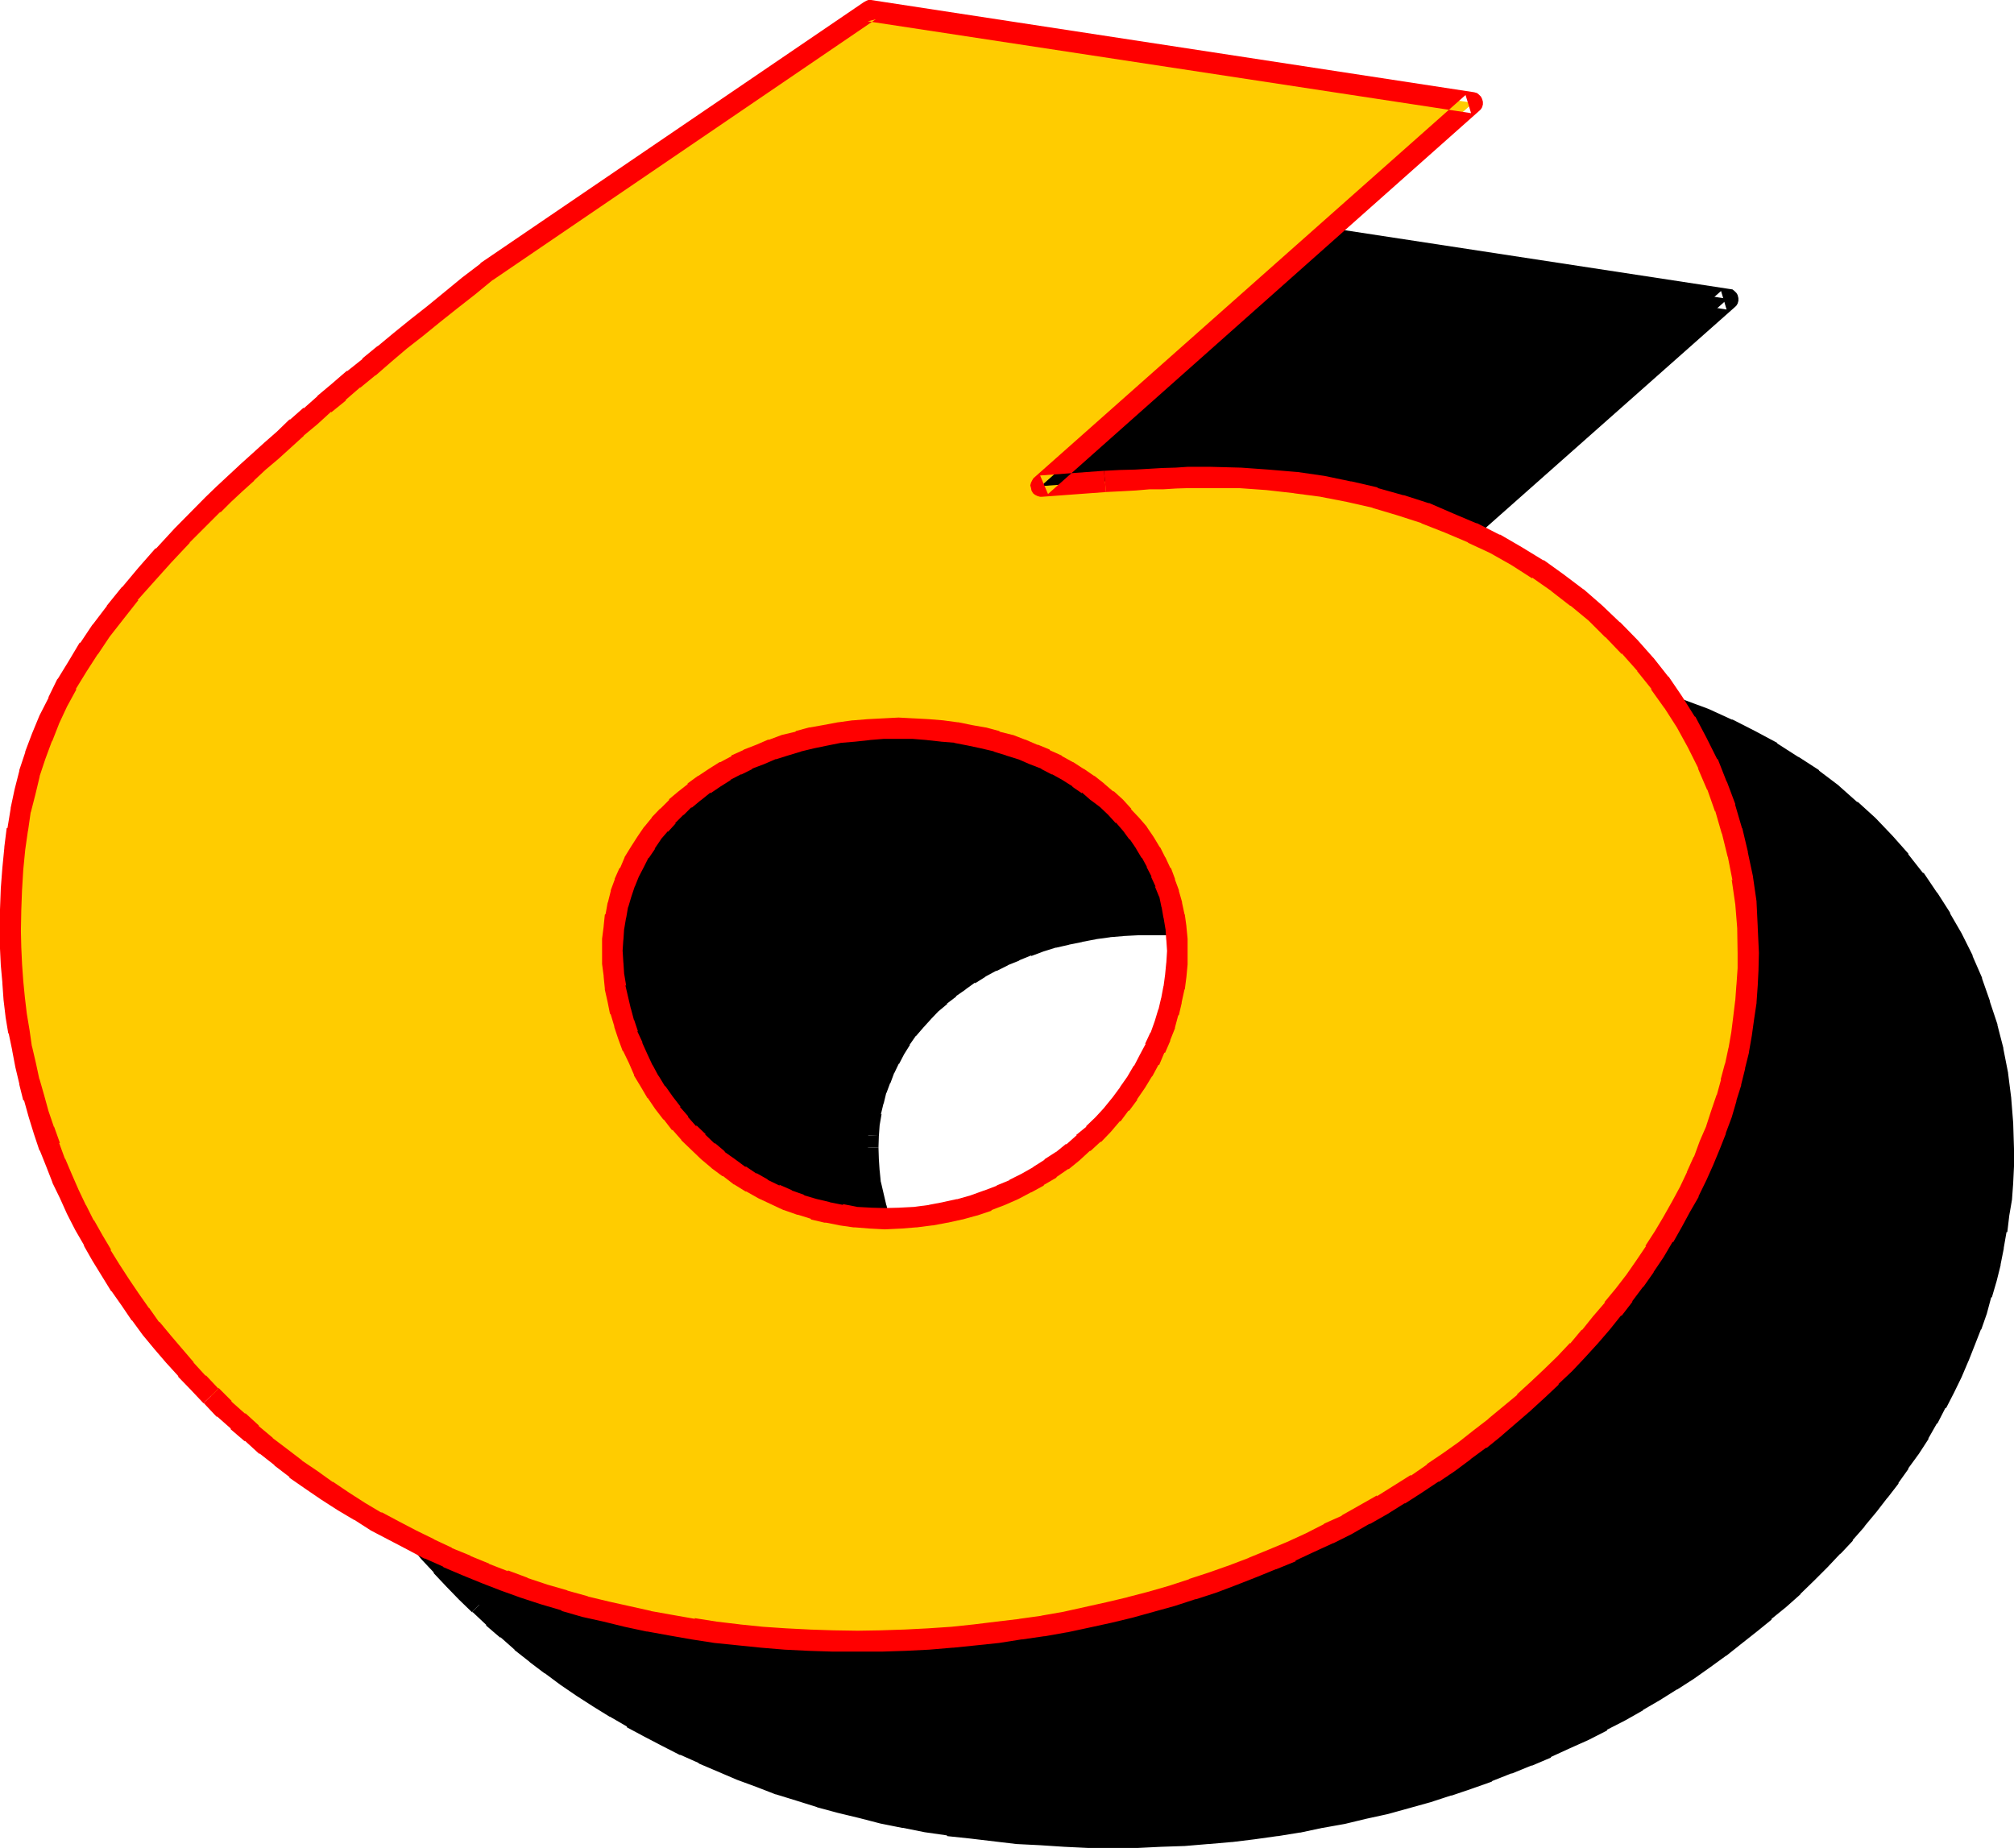
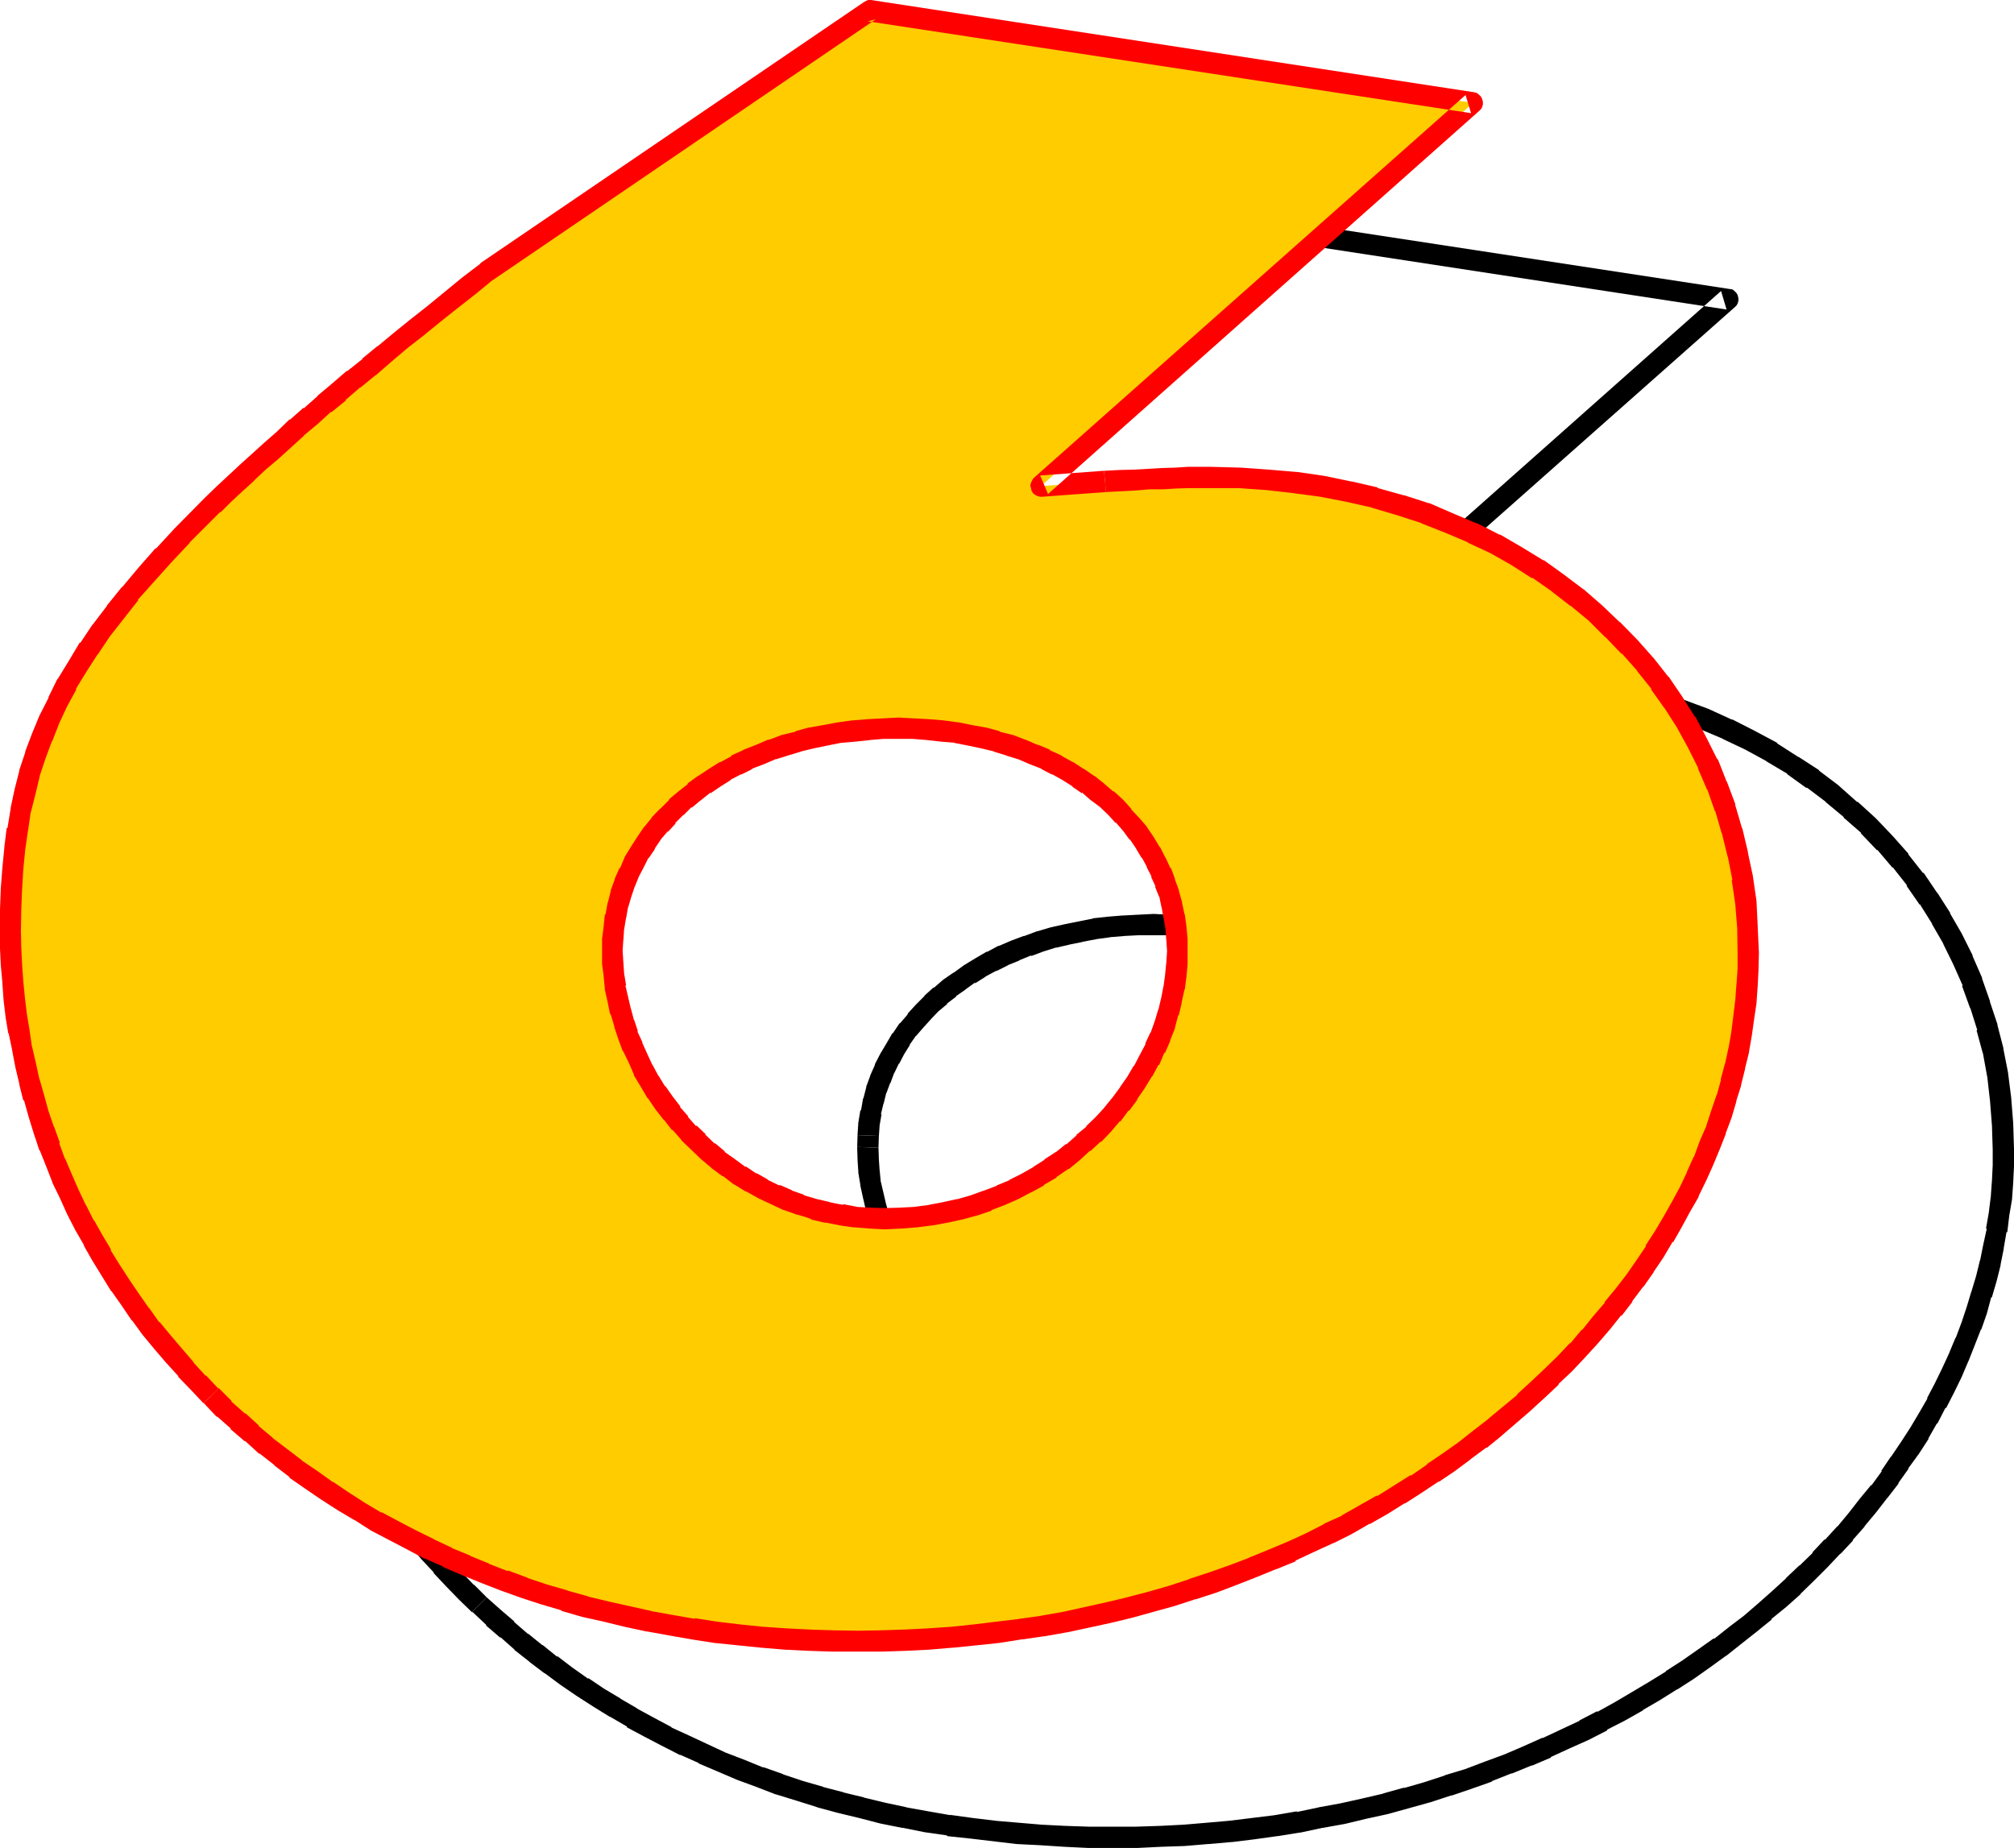
<svg xmlns="http://www.w3.org/2000/svg" xmlns:ns1="http://sodipodi.sourceforge.net/DTD/sodipodi-0.dtd" xmlns:ns2="http://www.inkscape.org/namespaces/inkscape" version="1.0" width="129.743mm" height="119.05mm" id="svg9" ns1:docname="Loony Extended 6.wmf">
  <ns1:namedview id="namedview9" pagecolor="#ffffff" bordercolor="#000000" borderopacity="0.25" ns2:showpageshadow="2" ns2:pageopacity="0.0" ns2:pagecheckerboard="0" ns2:deskcolor="#d1d1d1" ns2:document-units="mm" />
  <defs id="defs1">
    <pattern id="WMFhbasepattern" patternUnits="userSpaceOnUse" width="6" height="6" x="0" y="0" />
  </defs>
-   <path style="fill:#000000;fill-opacity:1;fill-rule:evenodd;stroke:none" d="m 331.2,165.024 3.84,-0.096 3.552,-0.192 3.36,-0.192 3.456,-0.192 3.072,-0.096 3.072,-0.192 h 2.688 2.784 6.912 l 6.816,0.48 6.816,0.672 6.624,0.96 6.432,1.248 6.336,1.536 6.144,1.728 5.952,2.112 5.952,2.304 5.664,2.4 5.472,2.688 5.184,2.976 5.184,3.168 4.896,3.456 4.608,3.552 4.608,3.744 4.32,4.032 4.032,4.128 3.744,4.224 3.552,4.704 3.264,4.512 3.072,4.896 2.88,4.992 2.4,5.184 2.304,5.28 1.92,5.472 1.728,5.664 1.344,5.664 1.248,5.856 0.672,5.952 0.48,5.952 0.192,6.144 v 4.032 l -0.192,3.936 -0.288,4.032 -0.48,3.84 -0.672,4.032 -0.672,3.936 -0.96,3.84 -0.96,3.936 -1.152,3.84 -1.152,3.84 -1.248,3.936 -1.44,3.744 -1.632,3.84 -1.824,3.744 -1.728,3.648 -1.92,3.744 -1.92,3.744 -2.304,3.552 -2.304,3.552 -2.4,3.552 -2.4,3.552 -2.592,3.552 -2.592,3.36 -2.88,3.456 -2.976,3.36 -2.88,3.264 -3.072,3.168 -3.264,3.264 -3.36,3.264 -3.264,3.072 -3.552,2.88 -3.552,3.072 -3.648,2.88 -3.744,2.784 -3.84,2.688 -3.936,2.784 -4.032,2.784 -4.032,2.4 -4.224,2.592 -4.32,2.4 -4.224,2.4 -4.512,2.112 -4.512,2.304 -4.512,2.112 -4.704,2.112 -4.704,1.728 -4.896,1.92 -4.8,1.824 -4.992,1.632 -4.896,1.632 -5.184,1.44 -5.088,1.248 -5.184,1.344 -5.376,1.248 -5.184,0.96 -5.472,0.96 -5.472,0.864 -5.472,0.768 -5.568,0.672 -5.664,0.48 -5.568,0.48 -5.856,0.288 -5.664,0.192 h -5.856 -5.952 l -5.76,-0.192 -5.856,-0.288 -5.856,-0.48 -5.472,-0.48 -5.664,-0.672 -5.472,-0.768 -5.376,-0.96 -5.472,-1.056 -5.184,-1.056 -5.184,-1.152 -5.088,-1.344 -5.088,-1.44 -4.992,-1.44 -4.8,-1.632 -4.704,-1.728 -4.896,-1.824 -4.512,-1.92 -4.512,-1.92 -4.512,-2.112 -4.32,-2.112 -4.224,-2.208 -4.224,-2.304 -4.224,-2.4 -3.84,-2.592 -4.032,-2.4 -3.936,-2.784 -3.648,-2.784 -3.744,-2.688 -3.552,-2.784 -3.36,-3.072 -3.456,-2.88 -3.36,-3.072 -3.072,-3.072 -3.072,-3.264 -3.072,-3.264 -2.88,-3.168 -2.976,-3.456 -2.688,-3.36 -2.592,-3.552 -2.496,-3.36 -2.4,-3.552 -2.4,-3.552 -2.112,-3.744 -2.112,-3.744 -2.112,-3.648 -1.92,-3.744 -1.728,-3.744 -1.824,-3.84 -1.632,-3.936 -1.44,-3.84 -1.248,-3.84 -1.344,-3.936 -1.152,-4.032 -1.056,-3.84 -0.96,-4.032 -0.864,-4.128 -0.768,-4.032 -0.672,-4.032 -0.48,-4.128 -0.288,-4.128 -0.384,-4.032 -0.192,-4.128 -0.096,-4.032 0.096,-5.184 0.192,-5.184 0.384,-4.992 0.48,-4.896 0.576,-4.704 0.864,-4.512 0.96,-4.512 1.152,-4.512 1.44,-4.416 1.44,-4.32 1.92,-4.416 2.112,-4.32 2.112,-4.224 2.592,-4.32 2.688,-4.416 3.072,-4.512 3.456,-4.32 3.552,-4.512 3.84,-4.704 4.416,-4.704 4.512,-4.8 2.4,-2.496 2.4,-2.4 5.376,-5.184 2.688,-2.592 2.784,-2.592 2.88,-2.688 3.072,-2.592 3.072,-2.784 3.264,-2.88 3.264,-2.88 3.36,-2.976 3.552,-2.88 3.552,-3.072 3.744,-3.072 3.84,-3.072 3.936,-3.264 3.84,-3.168 4.224,-3.264 4.224,-3.36 4.32,-3.552 4.32,-3.456 93.12,-63.456 146.88,22.272 -105.024,93.408 z m -119.904,114.432 0.096,2.88 0.192,2.976 0.48,2.88 0.48,2.88 0.768,3.072 0.864,2.88 0.96,2.976 1.152,2.688 1.152,2.976 1.44,2.688 1.44,2.784 1.728,2.592 1.824,2.592 1.92,2.592 1.92,2.4 2.112,2.4 2.304,2.112 2.4,2.304 2.4,2.112 2.592,1.92 2.784,1.728 2.688,1.824 2.976,1.632 2.88,1.44 3.072,1.248 3.072,1.152 3.264,0.96 3.36,0.864 3.36,0.576 3.456,0.48 3.552,0.384 3.552,0.096 3.84,-0.096 3.744,-0.384 3.552,-0.48 3.552,-0.576 3.552,-0.864 3.36,-0.96 3.456,-1.152 3.168,-1.248 3.264,-1.344 3.072,-1.632 2.88,-1.728 2.976,-1.824 2.688,-1.92 2.784,-1.92 2.4,-2.304 2.592,-2.208 2.304,-2.304 2.208,-2.4 2.112,-2.592 1.92,-2.592 1.824,-2.688 1.632,-2.784 1.536,-2.784 1.344,-2.688 1.248,-2.976 1.152,-2.88 0.96,-2.88 0.672,-2.88 0.672,-3.072 0.48,-2.976 0.288,-3.072 v -2.88 -2.88 l -0.288,-2.976 -0.48,-2.688 -0.48,-2.784 -0.864,-2.688 -0.768,-2.592 -0.96,-2.592 -1.344,-2.496 -1.248,-2.4 -1.44,-2.4 -1.632,-2.304 -1.824,-2.112 -1.728,-2.016 -1.92,-2.112 -2.112,-2.016 -2.304,-1.728 -2.208,-1.824 -2.496,-1.728 -2.592,-1.632 -2.592,-1.44 -2.88,-1.248 -2.784,-1.344 -2.88,-1.152 -3.072,-1.152 -3.072,-0.96 -3.168,-0.576 -3.264,-0.864 -3.36,-0.672 -3.456,-0.288 -3.552,-0.288 -3.552,-0.384 h -3.552 -3.744 l -3.552,0.384 -3.552,0.288 -3.552,0.288 -3.36,0.672 -3.36,0.864 -3.264,0.576 -3.264,0.96 -3.072,1.152 -3.072,1.152 -2.88,1.344 -2.784,1.248 -2.688,1.44 -2.592,1.632 -2.592,1.728 -2.304,1.824 -2.4,1.728 -2.112,2.016 -1.92,2.112 -1.92,2.016 -1.824,2.112 -1.632,2.304 -1.536,2.4 -1.344,2.4 -1.152,2.496 -1.056,2.592 -1.056,2.592 -0.576,2.688 -0.672,2.784 -0.48,2.688 -0.192,2.976 z" id="path1" />
  <path style="fill:#000000;fill-opacity:1;fill-rule:evenodd;stroke:none" d="m 208.704,279.264 v 0.192 l 0.096,2.88 v 0.192 l 0.192,2.88 v 0.192 l 0.48,2.88 v 0.192 l 0.672,3.072 0.672,2.88 0.096,0.192 0.864,2.88 v 0.192 l 0.96,2.88 1.152,2.88 v 0.192 l 1.248,2.784 v 0.096 l 1.44,2.784 v 0.192 l 1.632,2.688 1.632,2.592 0.096,0.192 1.824,2.592 v 0.192 l 1.92,2.4 v 0.192 l 2.112,2.4 v 0.192 l 2.304,2.208 v 0.192 l 2.208,2.208 h 0.192 l 2.208,2.112 0.192,0.192 2.4,2.112 v 0.096 l 2.592,2.016 h 0.192 l 2.784,1.728 v 0.192 l 2.88,1.632 v 0.096 l 2.88,1.632 3.072,1.44 0.192,0.192 3.072,1.152 0.192,0.192 3.072,1.056 h 0.096 l 3.264,0.96 3.36,0.864 h 0.192 l 3.36,0.672 v 0.096 l 3.552,0.48 h 0.192 l 3.552,0.384 h 0.192 3.552 0.096 3.744 0.192 l 3.744,-0.384 h 0.096 l 3.552,-0.48 h 0.192 l 3.552,-0.672 h 0.192 l 3.552,-0.768 0.096,-0.192 3.264,-0.96 H 300 l 3.36,-1.056 h 0.192 l 3.168,-1.344 h 0.192 l 3.072,-1.44 0.192,-0.192 3.072,-1.44 3.072,-1.728 h 0.096 l 2.976,-2.016 2.88,-1.92 2.784,-2.112 v -0.096 l 2.592,-2.112 2.496,-2.304 v -0.192 l 2.496,-2.208 v -0.192 l 2.112,-2.4 0.096,-0.192 2.112,-2.4 2.112,-2.592 v -0.192 l 1.824,-2.688 1.728,-2.784 v -0.192 l 1.632,-2.688 v -0.192 l 1.44,-2.688 v -0.192 l 1.344,-2.88 1.056,-3.072 0.96,-2.976 v -0.096 l 0.864,-2.976 v -0.096 l 0.672,-3.072 v -0.192 l 0.288,-2.88 V 285.6 l 0.288,-2.88 v -0.192 l 0.192,-3.072 v -0.192 l -0.192,-2.88 v -0.192 l -0.096,-2.88 -0.48,-2.88 v -0.192 l -0.672,-2.784 -0.672,-2.688 -0.192,-0.192 -0.768,-2.592 -0.192,-0.096 -0.96,-2.592 v -0.192 l -1.248,-2.592 -1.344,-2.4 -1.632,-2.496 v -0.096 l -1.536,-2.304 -0.192,-0.096 -1.632,-2.112 -0.192,-0.192 -1.728,-2.112 h -0.192 l -1.92,-2.112 -0.192,-0.192 -2.112,-1.92 -2.208,-1.728 v -0.192 l -2.4,-1.728 -2.496,-1.824 h -0.096 l -2.592,-1.632 -2.784,-1.632 -2.688,-1.44 h -0.192 l -2.88,-1.248 -3.072,-1.152 -3.072,-1.152 -3.264,-0.96 h -0.192 l -3.168,-0.768 -3.264,-0.672 -3.36,-0.672 -0.192,-0.096 -3.36,-0.384 h -0.192 l -3.36,-0.288 h -0.192 l -3.552,-0.192 -3.744,-0.192 -3.744,0.192 h -0.096 l -3.552,0.192 h -0.192 l -3.552,0.288 -3.552,0.384 -0.192,0.096 -3.36,0.672 -3.36,0.672 -3.456,0.768 -3.264,0.96 h -0.096 l -3.072,1.152 h -0.192 l -3.072,1.152 -2.88,1.248 h -0.192 l -2.688,1.44 h -0.192 l -2.784,1.632 -2.688,1.632 -2.496,1.824 h -0.096 l -2.496,1.728 -2.208,1.92 h -0.192 l -2.112,1.92 -0.096,0.192 -2.112,2.112 -1.92,2.112 v 0.192 l -1.824,2.112 -0.192,0.096 -1.536,2.304 -0.192,0.096 -1.44,2.496 -1.44,2.4 -1.344,2.592 v 0.192 l -1.152,2.592 v 0.096 l -0.96,2.592 v 0.192 l -0.672,2.592 -0.096,0.096 -0.48,2.784 -0.192,0.192 -0.48,2.88 -0.192,2.88 v 0.192 l 5.184,0.192 v 0.096 l 0.192,-2.688 0.48,-2.784 -0.192,0.192 0.672,-2.784 v 0.192 l 0.672,-2.784 v 0.192 l 0.96,-2.592 v 0.192 l 0.96,-2.592 v 0.096 l 1.152,-2.4 v 0.192 l 1.248,-2.4 1.44,-2.304 h -0.096 l 1.536,-2.208 v 0.096 l 1.824,-2.112 1.92,-2.112 -0.192,0.192 2.016,-2.112 -0.192,0.192 2.304,-1.92 h -0.192 l 2.4,-1.824 h -0.192 l 2.496,-1.728 -0.192,0.096 2.4,-1.728 v 0.192 L 240,237.792 h -0.096 l 2.688,-1.44 v 0.096 l 2.88,-1.44 h -0.096 l 2.88,-1.152 h -0.192 l 3.072,-1.248 -0.096,0.192 3.072,-1.152 3.072,-0.96 -0.192,0.096 3.36,-0.768 h -0.096 l 3.36,-0.672 h -0.192 l 3.552,-0.672 h -0.096 l 3.552,-0.48 h -0.192 l 3.552,-0.288 H 273.6 l 3.744,-0.192 h -0.192 3.744 3.552 -0.192 l 3.744,0.192 h -0.192 l 3.456,0.288 3.36,0.48 h -0.192 l 3.264,0.672 3.36,0.672 h -0.096 l 3.168,0.768 -0.096,-0.096 3.072,0.96 2.88,1.152 v -0.192 l 2.88,1.248 h -0.096 l 2.88,1.152 h -0.192 l 2.784,1.44 v -0.096 l 2.592,1.44 h -0.192 l 2.592,1.632 -0.192,-0.192 2.496,1.728 v -0.096 l 2.4,1.728 h -0.192 l 2.112,1.824 2.112,1.92 -0.192,-0.192 2.016,2.112 v -0.192 l 1.92,2.112 h -0.192 l 1.824,2.112 -0.192,-0.096 1.632,2.208 1.44,2.304 -0.192,-0.192 1.344,2.4 1.056,2.4 v -0.096 l 1.056,2.592 v -0.192 l 0.768,2.592 v -0.192 l 0.672,2.784 v -0.192 l 0.576,2.784 -0.096,-0.192 0.48,2.784 0.288,2.688 v -0.096 2.88 -0.192 3.072 -0.096 l -0.288,2.88 -0.48,2.88 0.096,-0.096 -0.576,2.88 -0.864,2.88 0.192,-0.192 -0.96,2.976 v -0.192 l -1.152,3.072 0.192,-0.192 -1.344,2.976 v -0.192 l -1.44,2.784 0.192,-0.192 -1.632,2.784 h 0.192 l -1.824,2.688 h 0.192 l -1.824,2.592 v -0.192 l -1.92,2.592 -1.92,2.592 v -0.096 l -2.112,2.4 -2.4,2.208 0.096,-0.096 -2.4,2.208 -2.592,2.304 0.192,-0.192 -2.592,2.112 v -0.192 l -2.784,2.016 -2.688,1.728 h 0.096 l -3.072,1.632 h 0.192 l -3.072,1.632 v -0.192 l -3.072,1.44 -3.168,1.344 0.096,-0.192 -3.36,1.152 h 0.192 l -3.456,0.96 h 0.192 l -3.552,0.768 h 0.192 l -3.744,0.672 h 0.192 l -3.648,0.288 h 0.192 l -3.744,0.384 -3.648,0.096 h 0.096 l -3.552,-0.096 -3.552,-0.384 h 0.384 l -3.552,-0.48 0.096,0.192 -3.36,-0.672 h 0.192 l -3.456,-0.96 0.192,0.192 -3.264,-0.96 h 0.192 l -3.072,-1.152 -3.072,-1.248 0.192,0.096 -2.976,-1.44 -2.688,-1.632 v 0.192 l -2.784,-1.824 -2.592,-1.728 0.192,0.192 -2.592,-2.112 0.192,0.096 -2.592,-2.112 h 0.096 l -2.4,-2.016 -2.208,-2.112 h 0.096 l -2.208,-2.496 0.096,0.192 -1.92,-2.4 v 0.192 l -1.92,-2.592 h 0.192 l -1.824,-2.592 v 0.096 l -1.632,-2.688 v 0.096 l -1.44,-2.688 v 0.192 l -1.248,-2.784 -1.344,-2.784 -1.056,-2.688 h 0.096 l -0.96,-2.784 -0.768,-2.88 v 0.096 l -0.672,-2.88 -0.672,-2.88 v 0.192 l -0.288,-2.976 v 0.192 l -0.192,-2.88 -0.096,-2.976 v 0.192 z" id="path2" />
  <path style="fill:#000000;fill-opacity:1;fill-rule:evenodd;stroke:none" d="m 208.8,276.384 -0.096,2.88 5.184,0.192 0.096,-2.88 z" id="path3" />
  <path style="fill:#000000;fill-opacity:1;fill-rule:evenodd;stroke:none" d="m 331.296,167.616 3.744,-0.192 3.744,-0.096 3.36,-0.192 3.264,-0.288 h 3.168 l 3.072,-0.192 h -0.096 l 2.88,-0.192 h -0.192 2.784 -0.192 l 7.008,0.192 6.72,0.48 6.624,0.672 6.624,0.96 h -0.096 l 6.432,1.248 6.336,1.536 -0.192,-0.192 6.144,1.92 h -0.192 l 6.048,1.92 -0.192,-0.096 5.952,2.4 h -0.192 l 5.664,2.4 h -0.096 l 5.472,2.592 5.28,2.88 h -0.096 l 5.184,3.072 h -0.192 l 4.8,3.456 v -0.192 l 4.704,3.552 h -0.096 l 4.512,3.744 H 448.8 l 4.416,3.84 h -0.192 l 4.032,4.224 v -0.192 l 3.744,4.416 v -0.192 l 3.552,4.512 h -0.192 l 3.264,4.704 v -0.192 l 3.072,4.896 -0.192,-0.192 2.88,4.992 -0.096,-0.096 2.496,5.088 2.304,5.184 h -0.192 l 2.016,5.568 v -0.192 l 1.728,5.472 h -0.192 l 1.536,5.664 v -0.192 l 1.056,5.856 v -0.192 l 0.672,5.952 v -0.096 l 0.48,6.144 v -0.192 l 0.192,6.144 v -0.192 4.032 -0.096 l -0.192,4.032 v -0.192 l -0.288,4.032 v -0.096 l -0.48,3.84 -0.672,3.84 h 0.192 l -0.864,3.936 -0.768,3.84 v -0.192 l -0.96,3.936 -1.152,3.84 V 314.4 l -1.152,3.84 -1.248,3.744 -1.44,3.84 v -0.192 l -1.632,3.936 0.096,-0.192 -1.728,3.744 -1.824,3.744 -1.92,3.648 0.192,-0.096 -2.112,3.648 -2.112,3.552 -2.304,3.552 -2.4,3.552 v -0.096 l -2.4,3.552 h 0.192 l -2.592,3.552 v -0.192 l -2.784,3.36 -2.688,3.456 -2.784,3.36 v -0.096 l -3.072,3.36 v -0.192 l -3.072,3.264 h 0.192 l -3.264,3.168 v -0.096 l -3.36,3.168 h 0.096 l -3.36,3.072 -3.36,2.976 -3.552,3.072 -3.552,2.688 -3.744,2.976 v -0.192 l -3.936,2.784 -3.84,2.688 -4.032,2.592 h 0.192 l -4.224,2.592 -4.032,2.4 -4.224,2.496 -4.32,2.4 v -0.192 l -4.416,2.304 h 0.192 l -4.704,2.208 -4.512,2.112 0.192,-0.192 -4.704,2.112 -4.704,2.016 -4.704,1.728 -4.8,1.824 -5.088,1.536 h 0.192 l -4.992,1.632 -4.992,1.44 v -0.096 l -5.184,1.44 h 0.192 l -5.376,1.248 -5.184,1.152 -5.28,0.96 h 0.096 l -5.472,1.152 0.192,-0.192 -5.568,0.96 -5.472,0.672 -5.472,0.672 -5.472,0.48 -5.664,0.48 -5.664,0.288 -5.856,0.192 h 0.192 -5.856 -5.952 l -5.76,-0.192 -5.664,-0.288 -5.664,-0.48 -5.664,-0.48 h 0.096 l -5.568,-0.672 -5.568,-0.768 0.192,0.096 -5.472,-0.96 -5.376,-0.96 h 0.192 l -5.376,-1.152 -5.184,-1.248 h 0.192 l -5.184,-1.248 h 0.192 l -5.184,-1.344 h 0.192 l -4.992,-1.44 L 190.56,432 h 0.192 l -4.896,-1.728 v 0.096 l -4.704,-1.92 -4.512,-1.728 -4.512,-2.112 0.192,0.096 -4.512,-2.112 -4.416,-2.016 h 0.192 l -4.32,-2.304 -4.224,-2.304 h 0.096 l -4.128,-2.4 h 0.096 l -4.032,-2.4 -3.84,-2.592 v 0.192 l -3.936,-2.784 -3.648,-2.784 v 0.192 l -3.552,-2.88 v 0.096 l -3.552,-2.88 0.096,0.192 -3.552,-3.072 h 0.192 l -3.36,-2.88 -3.456,-3.072 -3.552,3.648 h 0.192 l 3.264,3.072 v 0.192 l 3.36,2.88 h 0.192 l 3.36,2.976 v 0.096 l 3.552,2.784 0.192,0.192 3.552,2.688 h 0.096 l 3.744,2.784 3.936,2.688 4.032,2.592 4.032,2.496 h 0.096 l 4.128,2.4 v 0.192 l 4.128,2.208 4.416,2.304 4.32,2.208 h 0.192 l 4.32,1.92 0.192,0.192 4.512,1.92 4.704,2.016 4.704,1.728 4.704,1.824 h 0.096 l 4.992,1.536 4.896,1.536 0.192,0.096 4.992,1.344 5.184,1.248 5.184,1.344 5.28,1.056 h 0.192 l 5.28,1.056 5.376,0.768 0.192,0.192 5.472,0.576 5.664,0.672 5.664,0.672 5.76,0.288 5.856,0.384 5.952,0.288 h 5.952 5.856 l 5.856,-0.288 5.76,-0.192 5.664,-0.48 h 0.192 l 5.472,-0.48 H 300 l 5.472,-0.672 5.472,-0.768 h 0.192 l 5.28,-0.864 h 0.192 l 5.376,-1.152 h 0.096 l 5.376,-0.96 5.184,-1.248 5.28,-1.152 5.184,-1.44 5.184,-1.44 4.992,-1.632 h 0.192 l 4.8,-1.632 4.896,-1.728 0.192,-0.192 4.608,-1.824 h 0.192 l 4.704,-1.92 h 0.192 l 4.512,-1.92 0.096,-0.192 4.608,-2.112 4.512,-2.016 4.512,-2.304 v -0.192 l 4.32,-2.208 4.416,-2.496 v -0.096 l 4.128,-2.4 4.128,-2.592 h 0.096 l 4.032,-2.592 3.936,-2.784 3.84,-2.784 0.192,-0.096 3.744,-2.976 3.648,-2.88 3.552,-2.88 v -0.192 l 3.552,-2.88 3.456,-3.072 0.096,-0.192 3.264,-3.168 3.264,-3.264 3.072,-3.264 h 0.096 l 2.976,-3.168 v -0.192 l 2.88,-3.264 v -0.096 l 2.88,-3.456 2.592,-3.36 0.192,-0.192 2.592,-3.36 v -0.192 l 2.4,-3.36 v -0.192 l 2.592,-3.552 2.304,-3.552 v -0.192 l 2.016,-3.552 0.192,-0.096 1.92,-3.744 h 0.192 l 1.92,-3.744 1.824,-3.744 1.632,-3.84 0.096,-0.192 1.44,-3.648 1.536,-3.936 h 0.096 l 1.344,-3.84 1.056,-3.936 0.192,-0.096 1.152,-3.936 0.96,-3.84 v -0.192 l 0.768,-3.84 v -0.192 l 0.672,-3.84 h 0.192 l 0.48,-4.032 0.672,-3.936 v -0.096 L 490.176,288 v -0.096 l 0.192,-3.936 v -0.192 -3.84 -0.192 l -0.192,-6.144 v -0.096 l -0.48,-6.048 v -0.096 l -0.768,-6.048 v -0.096 l -1.152,-5.856 v -0.192 l -1.44,-5.568 v -0.192 l -1.824,-5.472 v -0.192 l -1.92,-5.472 v -0.192 l -2.304,-5.28 v -0.192 l -2.592,-5.184 -0.096,-0.192 -2.784,-4.8 v -0.192 l -3.072,-4.8 -0.192,-0.192 -3.168,-4.704 h -0.192 l -3.552,-4.512 v -0.192 l -3.84,-4.32 -4.032,-4.224 -0.192,-0.192 -4.224,-3.84 h -0.192 l -4.32,-3.84 -0.192,-0.192 -4.704,-3.552 -0.096,-0.192 -4.896,-3.168 h -0.096 l -5.088,-3.264 -0.096,-0.192 -5.376,-2.88 -5.472,-2.784 h -0.192 l -5.664,-2.592 -5.952,-2.208 -6.144,-2.112 -6.144,-1.824 h -0.192 l -6.24,-1.44 h -0.192 l -6.432,-1.248 -6.816,-0.96 -6.816,-0.864 -6.912,-0.288 h -0.192 l -6.912,-0.192 h -2.784 -2.688 -0.192 l -2.88,0.192 -3.264,0.192 -3.36,0.096 -3.456,0.192 -3.552,0.192 -3.84,0.096 z" id="path4" />
  <path style="fill:#000000;fill-opacity:1;fill-rule:evenodd;stroke:none" d="m 118.464,388.896 -3.072,-3.072 v 0.096 l -3.072,-3.168 -3.072,-3.264 v 0.192 l -2.688,-3.456 -2.784,-3.36 v 0.192 l -2.688,-3.456 -2.592,-3.36 -2.496,-3.36 -2.4,-3.552 -2.208,-3.552 v 0.096 l -2.304,-3.744 -2.112,-3.648 v 0.096 l -1.92,-3.648 -1.92,-3.744 -1.824,-3.744 -1.632,-3.648 -1.536,-3.936 v 0.192 l -1.536,-3.936 -1.248,-3.84 -1.344,-3.84 -1.056,-3.936 -1.152,-4.032 v 0.192 l -0.96,-4.032 -0.864,-3.936 -0.768,-4.032 h 0.192 l -0.672,-4.032 v 0.192 l -0.48,-4.224 v 0.192 l -0.48,-4.224 v 0.192 l -0.192,-4.224 v 0.192 l -0.192,-4.032 -0.096,-4.032 0.096,-5.184 0.192,-5.184 v 0.096 l 0.288,-4.8 0.576,-4.896 0.576,-4.608 v 0.096 l 0.672,-4.608 v 0.096 l 1.152,-4.512 v 0.192 l 1.152,-4.512 -0.192,0.096 1.44,-4.512 v 0.192 l 1.44,-4.416 v 0.192 l 1.92,-4.32 -0.096,0.096 2.112,-4.32 -0.192,0.192 2.208,-4.416 2.592,-4.224 2.784,-4.32 -0.192,0.192 3.072,-4.416 3.264,-4.512 v 0.192 l 3.744,-4.608 3.84,-4.512 h -0.192 l 4.416,-4.608 h -0.192 l 4.704,-4.896 2.304,-2.4 2.4,-2.4 5.28,-5.088 h -0.096 l 2.688,-2.592 h 0.192 l 2.784,-2.688 v 0.192 l 2.88,-2.784 2.88,-2.592 3.072,-2.784 h 0.192 l 3.168,-2.88 h -0.096 l 3.36,-2.784 v -0.096 l 3.456,-2.976 3.36,-2.88 3.552,-2.88 0.192,-0.192 3.552,-3.072 3.648,-3.072 4.032,-3.168 3.936,-3.264 4.032,-3.264 4.32,-3.36 4.224,-3.456 4.512,-3.552 -0.096,0.192 93.024,-63.456 -1.728,0.288 146.88,22.464 -1.344,-4.512 -105.216,93.408 -0.288,0.48 -0.288,0.48 -0.192,0.768 v 0.672 l 0.288,0.672 0.384,0.48 0.48,0.48 0.672,0.288 h 0.576 0.384 l 15.456,-0.96 -0.288,-5.184 -15.552,1.152 1.824,4.32 105.216,-93.216 0.288,-0.288 0.288,-0.48 0.192,-0.672 v -0.672 l -0.192,-0.768 -0.288,-0.48 -0.48,-0.48 -0.48,-0.384 -0.672,-0.096 L 274.08,47.904 h -0.48 l -0.576,0.096 -0.672,0.384 -93.12,63.456 h -0.096 l -4.416,3.552 -4.32,3.456 -4.224,3.36 -4.224,3.36 -3.84,3.264 -3.936,3.072 -3.84,3.264 -3.744,3.168 v -0.096 l -3.552,3.072 -3.552,2.88 -3.36,3.072 v -0.192 l -3.264,2.976 h -0.192 l -3.168,2.88 h 0.096 l -3.168,2.784 -3.072,2.496 -2.88,2.784 -2.976,2.784 h 0.192 l -2.784,2.592 h -0.096 l -5.184,4.992 v 0.192 l -2.496,2.4 h -0.096 l -2.304,2.4 v 0.192 l -4.512,4.704 h -0.192 l -4.128,4.8 h -0.192 l -3.84,4.512 v 0.192 l -3.552,4.512 h -0.192 l -3.264,4.512 h -0.096 l -3.072,4.512 -2.784,4.416 v 0.096 l -2.592,4.416 -2.304,4.32 H 73.92 l -1.92,4.416 -0.192,0.096 -1.824,4.224 -0.096,0.384 -1.44,4.32 -1.536,4.32 v 0.192 l -1.056,4.512 -1.152,4.512 v 0.192 l -0.672,4.512 -0.192,0.192 -0.576,4.704 v 0.096 l -0.48,4.896 -0.384,4.992 v 0.192 l -0.096,4.992 v 0.192 5.184 4.128 l 0.096,4.032 v 0.192 l 0.384,4.032 0.288,4.224 0.48,4.032 v 0.192 l 0.672,4.032 0.096,0.096 0.672,3.936 v 0.096 l 0.96,4.128 0.864,4.032 v 0.096 l 1.056,3.936 h 0.192 l 1.152,4.032 1.248,4.032 v 0.192 l 1.344,3.84 H 72 l 1.44,3.84 1.632,3.936 1.728,3.84 1.824,3.936 1.92,3.84 2.112,3.744 2.112,3.648 v 0.192 l 2.208,3.552 v 0.192 l 2.304,3.552 h 0.096 l 2.496,3.552 2.4,3.552 h 0.192 l 2.496,3.36 v 0.192 l 2.784,3.36 2.88,3.456 2.976,3.168 v 0.192 l 3.072,3.264 3.072,3.168 3.168,3.072 z" id="path5" />
  <path style="fill:#ffcc00;fill-opacity:1;fill-rule:evenodd;stroke:none" d="m 268.992,117.216 3.84,-0.192 3.552,-0.096 3.552,-0.192 3.264,-0.192 3.168,-0.096 2.976,-0.192 h 2.88 2.592 l 6.912,0.192 7.008,0.288 6.72,0.768 6.528,0.96 6.432,1.344 6.336,1.44 6.24,1.824 6.048,1.92 5.76,2.208 5.664,2.592 5.472,2.592 5.376,2.88 5.184,3.264 4.8,3.36 4.704,3.552 4.512,3.936 4.224,3.84 4.032,4.224 3.744,4.416 3.648,4.32 3.264,4.8 3.072,4.896 2.784,4.992 2.592,5.184 2.208,5.184 1.92,5.472 1.632,5.472 1.44,5.856 1.152,5.856 0.864,5.952 0.48,5.952 0.096,6.144 -0.096,4.032 -0.192,3.936 -0.288,4.032 -0.48,3.84 -0.48,3.84 -0.864,4.128 -0.768,3.84 -0.96,3.84 -1.152,3.936 -1.344,3.84 -1.248,3.936 -1.44,3.648 -1.632,3.936 -1.632,3.648 -1.728,3.744 -2.016,3.744 -2.112,3.744 -2.016,3.552 -2.304,3.648 -2.4,3.552 -2.496,3.456 -2.496,3.552 -2.784,3.36 -2.784,3.36 -2.88,3.456 -3.072,3.168 -3.072,3.264 -3.264,3.264 -3.168,3.168 -3.456,3.072 -6.912,6.048 -3.744,2.88 -3.84,2.88 -3.744,2.784 -4.032,2.592 -3.84,2.688 -4.224,2.592 -4.224,2.496 -4.224,2.4 -4.32,2.4 -4.512,2.304 -4.416,2.112 -4.608,2.016 -4.704,2.112 -4.704,2.016 -4.896,1.728 -4.8,1.824 -4.896,1.536 -4.992,1.632 -5.184,1.44 -5.184,1.344 -5.088,1.248 -5.184,1.344 -5.376,0.96 -5.472,0.96 -5.472,0.96 -5.472,0.672 -5.568,0.672 -5.664,0.48 -5.664,0.48 -5.76,0.288 -5.664,0.192 h -5.856 -5.952 l -5.856,-0.192 -5.76,-0.288 -5.664,-0.48 -5.664,-0.48 -5.664,-0.672 -5.472,-0.864 -5.376,-0.768 -5.472,-0.96 -5.184,-1.152 -5.184,-1.248 -5.184,-1.344 -4.992,-1.44 -4.8,-1.44 -4.992,-1.632 -4.704,-1.728 -4.704,-1.824 -4.704,-1.92 -4.512,-1.92 -4.512,-2.016 -4.224,-2.208 -4.32,-2.304 -4.224,-2.208 -4.032,-2.496 -4.032,-2.4 -4.032,-2.592 -3.936,-2.688 -3.648,-2.592 -3.552,-2.976 -3.744,-2.688 -3.456,-2.88 -3.36,-3.072 -3.264,-3.072 -3.168,-3.072 -3.072,-3.264 -3.072,-3.264 -2.88,-3.168 -2.784,-3.456 -2.784,-3.36 -2.688,-3.456 -2.496,-3.552 -2.4,-3.552 -2.208,-3.552 -2.304,-3.648 -2.112,-3.552 -2.112,-3.744 -1.92,-3.84 -1.728,-3.744 -1.824,-3.936 -1.44,-3.84 -1.44,-3.84 -1.44,-3.936 L 9.408,271.2 8.256,267.36 7.2,263.328 6.144,259.296 5.376,255.36 4.608,251.328 3.936,247.104 3.456,243.072 3.072,239.04 2.784,234.816 2.592,230.784 v -4.032 -5.28 l 0.192,-5.088 0.288,-4.992 0.48,-4.8 0.672,-4.704 0.864,-4.512 0.96,-4.704 1.152,-4.32 1.44,-4.416 1.632,-4.32 1.728,-4.416 2.112,-4.32 2.208,-4.416 2.496,-4.128 2.88,-4.416 2.88,-4.32 3.456,-4.512 3.648,-4.608 3.936,-4.512 4.224,-4.8 4.512,-4.704 2.4,-2.4 2.592,-2.592 2.592,-2.592 2.592,-2.4 2.688,-2.592 2.976,-2.784 2.88,-2.784 2.88,-2.592 3.072,-2.688 3.264,-2.88 3.36,-2.784 3.456,-2.88 3.36,-3.072 3.744,-3.072 3.552,-3.072 3.84,-3.072 3.936,-3.264 3.84,-3.264 4.224,-3.168 4.128,-3.456 4.416,-3.36 4.32,-3.552 93.312,-63.552 146.88,22.464 -105.216,93.312 z m -120,114.432 0.192,2.88 0.192,2.88 0.48,2.976 0.48,3.072 0.768,2.88 0.864,2.88 0.96,2.784 1.152,2.88 1.248,2.88 1.344,2.784 1.536,2.784 1.632,2.592 1.824,2.592 1.92,2.496 2.112,2.496 2.112,2.4 2.208,2.304 2.304,2.016 2.4,2.112 2.784,1.92 2.592,2.016 2.688,1.632 2.976,1.536 3.072,1.536 3.072,1.248 3.072,1.152 3.168,0.96 3.264,0.768 3.36,0.672 3.552,0.48 3.552,0.288 3.552,0.192 3.744,-0.192 3.744,-0.288 3.648,-0.288 3.648,-0.672 3.552,-0.768 3.36,-1.056 3.36,-1.056 3.264,-1.344 3.072,-1.44 3.072,-1.632 3.072,-1.632 2.88,-1.92 2.784,-1.92 2.592,-1.92 2.592,-2.304 2.4,-2.208 2.4,-2.304 2.304,-2.4 1.92,-2.592 1.92,-2.592 1.92,-2.592 1.632,-2.784 1.44,-2.688 1.44,-2.976 1.344,-2.88 1.152,-2.88 0.768,-2.88 0.864,-2.976 0.576,-3.072 0.384,-2.88 0.288,-3.072 0.192,-2.88 -0.192,-2.976 -0.192,-2.88 -0.48,-2.784 -0.576,-2.688 -0.672,-2.784 -0.96,-2.592 -0.96,-2.592 -1.152,-2.4 -1.344,-2.4 -1.44,-2.304 -1.632,-2.4 -1.728,-2.112 -1.824,-2.112 -2.112,-2.112 -2.016,-1.92 -2.112,-1.728 -2.496,-1.824 -2.4,-1.632 -2.592,-1.536 -2.592,-1.536 -2.688,-1.44 -2.976,-1.248 -2.88,-1.152 -3.072,-0.96 -3.072,-0.96 -3.264,-0.864 -3.168,-0.768 -3.264,-0.48 -3.552,-0.48 -3.36,-0.384 -3.552,-0.096 -3.552,-0.192 -3.744,0.192 -3.744,0.096 -3.552,0.384 -3.36,0.48 -3.552,0.48 -3.264,0.768 -3.36,0.864 -3.072,0.96 -3.264,0.96 -2.88,1.152 -2.88,1.248 -2.976,1.44 -2.592,1.536 -2.688,1.536 -2.496,1.632 -2.4,1.824 -2.208,1.728 -2.112,1.92 -2.112,2.112 -1.92,2.112 -1.824,2.112 -1.632,2.4 -1.44,2.304 -1.44,2.4 -1.152,2.4 -1.152,2.592 -0.768,2.592 -0.768,2.784 -0.672,2.688 -0.48,2.784 -0.192,2.88 z" id="path6" />
  <path style="fill:#ff0000;fill-opacity:1;fill-rule:evenodd;stroke:none" d="m 146.592,231.456 v 0.192 2.88 0.192 l 0.384,2.88 v 0.192 l 0.288,2.88 v 0.288 l 0.672,2.976 0.576,2.88 0.192,0.192 0.864,2.88 v 0.192 l 0.96,2.88 1.056,2.88 0.192,0.192 1.344,2.784 1.248,2.88 v 0.192 l 1.632,2.688 1.632,2.784 h 0.096 l 1.824,2.688 1.92,2.496 0.192,0.096 1.92,2.496 h 0.192 l 2.112,2.4 v 0.096 l 2.4,2.304 2.4,2.304 2.4,2.016 0.192,0.192 2.592,1.92 h 0.192 l 2.592,2.016 h 0.096 l 2.784,1.728 h 0.192 l 2.88,1.632 3.072,1.44 3.072,1.44 h 0.096 l 3.264,1.152 h 0.192 l 3.072,0.96 0.096,0.192 3.264,0.768 h 0.384 l 3.36,0.672 3.36,0.48 h 0.384 l 3.552,0.288 3.648,0.192 3.936,-0.192 h 0.096 l 3.552,-0.288 h 0.192 l 3.744,-0.48 h 0.192 l 3.552,-0.672 h 0.096 l 3.456,-0.768 h 0.096 l 3.456,-0.96 h 0.096 l 3.456,-1.152 0.096,-0.192 3.264,-1.248 3.264,-1.44 3.072,-1.632 h 0.096 l 2.976,-1.632 0.096,-0.192 2.976,-1.728 0.096,-0.192 2.784,-1.92 h 0.192 l 2.592,-2.112 2.496,-2.304 h 0.192 l 2.4,-2.208 h 0.192 l 2.304,-2.4 2.208,-2.592 h 0.192 l 1.92,-2.592 h 0.192 l 1.92,-2.592 v -0.192 l 1.92,-2.784 1.632,-2.688 0.192,-0.192 1.44,-2.688 h 0.192 l 1.248,-2.976 h 0.192 l 1.248,-2.88 v -0.192 l 1.152,-2.88 v -0.192 l 0.768,-2.88 0.192,-0.192 0.672,-2.88 v -0.192 l 0.672,-3.072 0.096,-0.096 0.384,-2.976 0.288,-3.072 v -0.096 -3.072 -0.192 -2.784 -0.096 l -0.288,-2.976 v -0.096 l -0.384,-2.784 -0.096,-0.192 -0.576,-2.688 v -0.192 l -0.768,-2.688 v -0.192 l -0.96,-2.592 v -0.192 l -0.96,-2.592 -0.192,-0.096 -1.152,-2.496 -0.096,-0.096 -1.152,-2.304 -0.192,-0.192 -1.44,-2.4 -1.632,-2.4 -0.096,-0.192 -1.824,-2.112 -1.92,-2.016 v -0.192 l -1.92,-2.112 -0.192,-0.192 -2.112,-1.92 h -0.192 l -2.016,-1.728 -0.192,-0.192 -2.304,-1.824 H 266.4 l -2.496,-1.728 h -0.096 l -2.496,-1.632 h -0.096 l -2.592,-1.44 -0.192,-0.192 -2.784,-1.248 -0.096,-0.192 -2.784,-1.152 h -0.192 l -2.88,-1.248 H 249.6 l -2.976,-1.152 h -0.096 l -3.072,-0.768 -0.192,-0.192 L 240,177.12 h -0.096 l -3.264,-0.576 -3.264,-0.672 h -0.192 l -3.552,-0.48 -3.552,-0.288 -3.552,-0.192 h -0.096 l -3.552,-0.192 h -0.192 l -3.744,0.192 -3.648,0.192 -3.552,0.288 h -0.192 l -3.456,0.48 H 204 l -3.552,0.672 -3.264,0.576 h -0.192 l -3.168,0.864 -0.192,0.192 -3.264,0.768 -3.072,1.152 h -0.288 l -2.88,1.248 -2.976,1.152 -0.288,0.192 -2.784,1.248 v 0.192 l -2.688,1.44 H 175.2 l -2.592,1.632 -2.592,1.728 h -0.096 l -2.496,1.824 v 0.192 l -2.208,1.728 -2.304,1.92 v 0.192 l -2.112,2.112 h -0.096 l -2.016,2.112 v 0.096 l -1.728,2.112 -0.192,0.192 -1.632,2.4 -1.536,2.4 -1.536,2.496 v 0.096 l -1.056,2.496 -0.192,0.096 -1.152,2.592 v 0.192 l -0.96,2.592 v 0.192 l -0.672,2.688 -0.096,0.192 -0.48,2.688 -0.192,0.192 -0.288,2.784 v 0.096 l -0.384,2.976 v 0.096 2.784 l 4.992,0.192 0.192,-2.976 v 0.384 l 0.192,-2.976 v 0.192 l 0.48,-2.88 v 0.192 l 0.48,-2.784 v 0.192 l 0.768,-2.592 0.864,-2.592 v 0.096 l 0.96,-2.4 1.248,-2.4 -0.096,0.192 1.248,-2.496 v 0.192 l 1.632,-2.4 -0.192,0.096 1.632,-2.4 -0.192,0.192 1.824,-2.112 v 0.192 l 1.92,-2.112 h -0.192 l 2.112,-2.112 -0.096,0.192 2.016,-2.016 v 0.192 l 2.304,-1.92 -0.192,0.192 2.496,-2.016 v 0.192 l 2.4,-1.632 2.592,-1.632 h -0.192 l 2.784,-1.44 -0.192,0.192 2.88,-1.44 h -0.288 l 3.072,-1.152 2.88,-1.248 -0.096,0.096 3.072,-0.96 3.168,-0.96 h -0.096 l 3.168,-0.768 3.264,-0.672 3.36,-0.672 3.456,-0.288 3.552,-0.384 h -0.192 l 3.552,-0.288 h 3.744 -0.192 3.552 l 3.552,0.288 H 225.6 l 3.552,0.384 h -0.096 l 3.552,0.288 h -0.384 l 3.456,0.672 3.168,0.672 3.264,0.768 h -0.288 l 3.168,0.96 h -0.096 l 3.072,0.96 -0.192,-0.096 2.88,1.248 2.976,1.152 h -0.192 l 2.784,1.44 -0.192,-0.192 2.592,1.44 2.592,1.632 h -0.192 l 2.4,1.632 v -0.192 l 2.304,2.016 -0.192,-0.192 2.304,1.728 2.112,2.016 -0.192,-0.192 1.92,2.112 v -0.192 l 1.824,2.112 1.536,2.112 v -0.192 l 1.632,2.4 -0.096,-0.096 1.44,2.4 V 208.8 l 1.248,2.304 h -0.096 l 1.248,2.4 -0.192,-0.096 1.152,2.496 -0.192,-0.096 1.056,2.592 v -0.192 l 0.576,2.784 V 220.8 l 0.48,2.784 v -0.192 l 0.48,2.88 v -0.192 l 0.192,2.976 v -0.384 l 0.192,2.976 v -0.192 l -0.192,3.072 v -0.192 l -0.288,2.976 -0.384,2.88 V 240 l -0.576,3.072 v -0.096 l -0.672,2.88 v -0.192 l -0.864,2.88 -1.056,2.976 v -0.192 l -1.344,2.88 0.192,-0.096 -1.44,2.688 -1.44,2.784 v -0.192 l -1.632,2.784 -1.824,2.592 0.192,-0.192 -1.92,2.592 -2.112,2.592 0.192,-0.192 -2.304,2.496 -2.304,2.208 h 0.192 l -2.592,2.112 h 0.192 l -2.592,2.304 v -0.192 l -2.592,2.112 0.192,-0.192 -2.976,1.92 h 0.192 l -2.88,1.824 h 0.096 l -2.88,1.632 -3.072,1.536 h 0.192 l -3.264,1.344 h 0.192 l -3.264,1.248 0.192,-0.096 -3.456,1.248 -3.36,0.96 0.192,-0.096 -3.552,0.768 h 0.096 l -3.552,0.672 h 0.192 l -3.744,0.48 h 0.192 l -3.744,0.192 h 0.192 l -3.744,0.096 -3.552,-0.096 h 0.192 l -3.552,-0.192 h 0.192 l -3.456,-0.672 v 0.192 l -3.36,-0.672 h 0.192 l -3.264,-0.768 -3.264,-0.96 h 0.384 l -3.264,-1.152 h 0.192 l -3.072,-1.344 v 0.192 l -2.976,-1.44 h 0.192 l -2.88,-1.632 0.096,0.192 -2.688,-1.824 v 0.192 l -2.592,-1.92 -2.592,-1.824 h 0.192 l -2.496,-2.112 v 0.192 l -2.4,-2.304 h 0.192 l -2.304,-2.208 v 0.288 l -2.112,-2.4 h 0.192 l -2.112,-2.4 h 0.192 l -1.92,-2.496 -1.824,-2.592 v 0.192 l -1.632,-2.688 v 0.096 l -1.44,-2.688 v 0.096 l -1.248,-2.688 -1.344,-2.976 0.192,0.192 -1.344,-2.88 0.192,0.096 -0.96,-2.88 v 0.192 l -0.768,-2.88 v 0.096 l -0.672,-2.88 -0.672,-2.88 0.192,0.096 -0.48,-2.88 v 0.192 l -0.192,-2.976 v 0.192 l -0.192,-3.072 v 0.192 z" id="path7" />
  <path style="fill:#ff0000;fill-opacity:1;fill-rule:evenodd;stroke:none" d="m 269.28,119.808 h -0.192 l 3.936,-0.192 3.552,-0.192 3.36,-0.288 h 3.36 l 3.072,-0.192 3.072,-0.096 h 2.784 2.592 -0.192 7.104 -0.096 l 6.72,0.48 6.816,0.768 h -0.192 l 6.624,0.864 h -0.096 l 6.432,1.248 6.336,1.44 h -0.192 l 6.144,1.824 5.952,1.92 h -0.192 l 5.856,2.304 5.664,2.4 h -0.192 l 5.568,2.592 5.088,2.88 5.088,3.264 v -0.192 l 4.8,3.36 -0.192,-0.096 4.704,3.648 v -0.096 l 4.416,3.648 4.128,4.128 -0.096,-0.192 4.032,4.224 v -0.192 l 3.84,4.32 h -0.096 l 3.552,4.416 h -0.192 l 3.36,4.704 -0.096,-0.192 3.072,4.8 2.688,4.896 2.592,5.184 -0.192,-0.192 2.304,5.376 v -0.192 l 1.92,5.472 v -0.288 l 1.632,5.664 v -0.192 l 1.44,5.856 v -0.192 l 1.152,5.856 -0.192,-0.192 0.864,5.952 v -0.096 l 0.48,5.952 0.096,6.144 v -0.192 3.84 l -0.288,4.128 v -0.192 l -0.288,4.032 v -0.192 l -0.48,3.936 -0.48,3.84 -0.672,3.84 v -0.096 L 420,259.104 v -0.192 l -1.056,3.936 h 0.096 l -1.056,3.84 v -0.192 l -1.344,3.936 -1.248,3.84 0.096,-0.192 -1.632,3.744 -1.44,3.936 v -0.192 l -1.728,3.84 0.096,-0.096 -1.728,3.648 -1.92,3.552 -2.112,3.744 -2.112,3.552 -2.304,3.552 h 0.192 l -2.4,3.552 -2.4,3.456 -2.592,3.36 -2.784,3.36 h 0.192 l -2.976,3.456 -2.688,3.36 v -0.192 l -2.88,3.456 v -0.192 l -3.072,3.264 -3.264,3.168 -3.264,3.072 -3.36,3.072 h 0.192 l -7.2,5.952 0.192,-0.096 -3.744,2.88 -3.648,2.88 -3.936,2.784 -3.84,2.592 h 0.192 l -4.032,2.784 v -0.192 l -4.128,2.592 -4.128,2.592 v -0.192 l -4.224,2.4 -4.416,2.496 h 0.192 l -4.512,2.016 h 0.192 l -4.512,2.304 -4.608,2.112 -4.608,1.92 -4.704,1.92 h 0.096 l -4.8,1.824 -4.896,1.728 -4.992,1.632 h 0.192 l -4.992,1.632 -4.992,1.44 -5.184,1.344 h 0.096 l -5.28,1.248 -5.184,1.152 -5.184,1.152 -5.472,0.96 h 0.192 l -5.568,0.768 h 0.192 l -5.664,0.672 -5.472,0.672 -5.472,0.576 -5.664,0.384 -5.664,0.288 -5.856,0.192 h 0.192 l -5.856,0.096 -5.952,-0.096 -5.856,-0.192 h 0.192 l -5.76,-0.288 -5.664,-0.384 -5.664,-0.576 h 0.096 l -5.664,-0.672 -5.472,-0.864 0.192,0.192 -5.472,-0.96 -5.376,-0.96 h 0.192 l -5.184,-1.152 -5.184,-1.152 -5.184,-1.248 h 0.192 l -5.184,-1.44 h 0.192 l -4.992,-1.44 -4.896,-1.632 h 0.192 l -4.896,-1.824 v 0.192 l -4.704,-1.824 h 0.192 l -4.704,-1.92 h 0.192 l -4.704,-1.92 h 0.192 l -4.512,-2.112 h 0.096 l -4.32,-2.112 -4.224,-2.208 -4.32,-2.304 0.096,0.192 -4.032,-2.4 -4.032,-2.592 -3.84,-2.592 v 0.096 l -3.744,-2.688 -3.84,-2.592 h 0.096 l -3.648,-2.784 -3.552,-2.688 h 0.096 l -3.552,-2.976 h 0.192 l -3.36,-3.072 v 0.192 l -3.456,-3.072 h 0.192 l -3.264,-3.264 v 0.192 l -3.648,3.552 h 0.096 l 3.072,3.264 h 0.192 l 3.264,2.88 V 348 l 3.36,2.88 h 0.192 l 3.36,3.072 h 0.192 l 3.552,2.784 v 0.096 l 3.648,2.784 v 0.192 l 3.744,2.592 3.936,2.688 4.032,2.592 4.032,2.4 h 0.096 l 4.032,2.592 4.416,2.304 4.224,2.208 4.32,2.304 h 0.192 l 4.32,1.92 0.192,0.192 4.512,1.92 4.704,1.92 4.704,1.824 4.8,1.728 4.992,1.632 4.896,1.44 0.192,0.192 4.992,1.44 5.184,1.152 5.088,1.248 5.376,1.152 h 0.192 l 5.28,0.96 5.472,0.96 5.568,0.864 5.664,0.576 5.664,0.576 5.76,0.48 5.856,0.288 5.952,0.192 h 5.952 5.856 l 5.856,-0.192 5.76,-0.288 5.664,-0.48 h 0.192 l 5.664,-0.576 5.472,-0.576 5.472,-0.864 h 0.192 l 5.28,-0.768 h 0.192 l 5.376,-0.96 h 0.096 l 5.376,-1.152 5.28,-1.152 5.184,-1.248 5.184,-1.44 5.184,-1.44 4.992,-1.632 h 0.192 l 4.992,-1.632 4.8,-1.824 4.896,-1.92 4.704,-1.92 h 0.096 l 4.704,-1.92 v -0.192 l 4.512,-2.112 4.608,-2.112 h 0.096 l 4.416,-2.208 4.32,-2.496 h 0.192 l 4.224,-2.4 4.128,-2.592 h 0.192 l 4.032,-2.592 4.032,-2.688 h 0.192 l 3.84,-2.592 3.744,-2.784 0.192,-0.192 3.648,-2.688 h 0.192 l 3.552,-2.88 0.192,-0.192 6.912,-5.952 0.192,-0.192 3.36,-3.072 3.264,-3.072 v -0.192 l 3.264,-3.072 3.168,-3.36 2.976,-3.264 0.096,-0.096 2.976,-3.456 2.688,-3.36 h 0.192 l 2.592,-3.36 V 316.8 l 2.592,-3.456 h 0.096 l 2.496,-3.552 v -0.096 l 2.4,-3.552 2.208,-3.744 h 0.192 l 2.112,-3.744 1.92,-3.552 2.112,-3.648 v -0.192 l 1.824,-3.744 0.096,-0.192 1.632,-3.648 1.632,-3.936 1.44,-3.648 v -0.192 l 1.44,-3.84 1.152,-3.936 v -0.192 l 1.152,-3.648 v -0.192 l 0.96,-3.84 v -0.192 l 0.96,-3.84 v -0.192 l 0.672,-3.84 0.576,-4.128 0.576,-3.84 v -0.192 l 0.288,-4.032 0.192,-3.84 v -0.192 l 0.096,-3.84 v -0.192 l -0.288,-6.144 V 225.6 l -0.288,-5.952 v -0.192 l -0.864,-5.952 v -0.096 l -1.248,-5.856 v -0.192 l -1.344,-5.664 -0.096,-0.096 -1.632,-5.568 v -0.288 l -2.016,-5.376 -0.096,-0.096 -2.112,-5.376 -0.192,-0.096 -2.592,-5.184 -2.688,-5.088 -0.192,-0.096 -3.072,-4.896 -3.264,-4.8 h -0.096 l -3.552,-4.512 -0.192,-0.192 -3.744,-4.224 -0.096,-0.096 -4.128,-4.224 h -0.096 l -4.224,-4.032 -4.512,-3.936 -0.192,-0.096 -4.704,-3.552 -4.8,-3.456 h -0.192 l -5.184,-3.168 -5.28,-3.072 h -0.192 l -5.472,-2.784 h -0.192 l -5.664,-2.4 -5.76,-2.496 h -0.192 l -5.952,-1.92 h -0.192 l -6.144,-1.728 -0.192,-0.192 -6.24,-1.44 h -0.192 l -6.432,-1.344 -6.624,-0.96 h -0.192 l -6.816,-0.576 -6.72,-0.48 h -0.192 l -7.104,-0.192 h -2.592 -0.192 -2.688 -0.192 l -2.88,0.192 -3.264,0.096 -3.264,0.192 -3.36,0.192 -3.744,0.096 -3.648,0.192 H 268.8 Z" id="path8" />
  <path style="fill:#ff0000;fill-opacity:1;fill-rule:evenodd;stroke:none" d="m 53.184,338.112 -3.072,-3.264 v 0.192 l -3.072,-3.36 0.192,0.096 -2.88,-3.36 -2.784,-3.264 -2.784,-3.36 v 0.192 l -2.496,-3.552 v 0.096 l -2.496,-3.552 -2.4,-3.552 -2.304,-3.552 -2.208,-3.552 h 0.192 l -2.112,-3.552 -2.112,-3.744 v 0.192 l -1.92,-3.84 v 0.096 l -1.824,-3.84 -1.632,-3.744 -1.632,-3.84 v 0.192 l -1.44,-3.936 h 0.192 l -1.44,-4.032 v 0.192 l -1.344,-3.936 -1.056,-3.84 -1.152,-4.032 v 0.192 l -0.864,-4.032 -0.96,-4.128 v 0.192 L 7.2,250.848 6.528,246.816 6.048,242.784 5.664,238.848 5.376,234.816 5.184,230.688 v 0.096 l -0.096,-4.128 v 0.096 l 0.096,-5.28 v 0.096 l 0.192,-5.184 v 0.192 l 0.288,-4.8 0.48,-4.896 0.672,-4.704 v 0.192 l 0.672,-4.704 v 0.192 l 1.152,-4.512 1.056,-4.416 -0.096,0.192 1.44,-4.32 1.632,-4.416 v 0.192 l 1.728,-4.416 -0.096,0.192 2.016,-4.32 2.304,-4.224 h -0.192 l 2.592,-4.224 2.784,-4.32 v 0.096 l 2.88,-4.32 3.456,-4.416 3.552,-4.512 h -0.192 l 4.032,-4.512 4.224,-4.704 4.512,-4.8 -0.192,0.096 7.584,-7.584 v 0.192 l 2.592,-2.592 2.784,-2.592 2.88,-2.592 h -0.096 l 2.88,-2.688 3.072,-2.592 3.072,-2.784 3.168,-2.88 H 73.92 l 3.36,-2.784 3.36,-3.072 v 0.192 l 3.552,-2.88 v -0.192 l 3.552,-3.072 -0.096,0.192 3.744,-3.072 h 0.096 l 3.744,-3.264 3.84,-3.264 3.936,-3.072 4.128,-3.36 4.224,-3.36 4.416,-3.456 4.32,-3.552 -0.192,0.192 93.312,-63.552 -1.92,0.48 146.88,22.368 -1.344,-4.416 -105.216,93.312 -0.288,0.48 -0.288,0.576 -0.192,0.672 0.192,0.672 0.096,0.576 0.384,0.672 0.48,0.384 0.576,0.288 0.672,0.192 h 0.384 l 15.648,-1.152 -0.48,-5.184 -15.552,1.152 1.92,4.512 105.12,-93.408 0.288,-0.288 0.288,-0.48 0.192,-0.672 v -0.672 l -0.192,-0.672 -0.288,-0.576 -0.48,-0.48 -0.48,-0.384 -0.672,-0.192 L 212.064,0 h -0.672 l -0.48,0.192 -0.672,0.384 -93.216,63.456 -0.096,0.192 -4.416,3.36 -4.32,3.552 -4.224,3.456 -4.032,3.168 -4.032,3.264 -3.936,3.264 h -0.096 l -3.744,3.072 h 0.192 l -3.744,2.976 h -0.192 l -3.552,3.072 -3.552,2.976 v 0.096 l -3.36,2.976 v -0.192 l -3.264,2.88 h -0.192 l -3.072,2.976 -3.072,2.688 -3.072,2.784 -2.88,2.592 -0.192,0.192 -2.688,2.496 -2.784,2.592 -2.688,2.592 -7.488,7.584 -4.512,4.896 h -0.192 l -4.128,4.704 -3.936,4.704 h -0.096 l -3.648,4.512 v 0.096 l -3.36,4.416 -0.192,0.192 -2.88,4.32 h -0.192 l -2.688,4.512 -2.592,4.224 -0.192,0.192 -2.112,4.32 v 0.192 l -2.112,4.128 -0.096,0.192 -1.824,4.416 -1.632,4.32 v 0.192 l -1.44,4.32 v 0.192 l -1.152,4.512 -0.96,4.512 v 0.192 L 1.824,201.6 H 1.632 l -0.576,4.608 v 0.192 l -0.48,4.896 -0.384,4.992 L 0,221.472 v 5.28 4.224 l 0.192,4.032 0.384,4.224 v 0.192 l 0.288,4.032 0.48,4.032 v 0.096 l 0.672,4.032 h 0.096 l 0.864,4.128 v 0.096 l 0.768,4.032 0.96,4.032 v 0.192 l 0.96,3.84 h 0.192 l 1.152,4.128 1.248,4.032 1.344,4.032 h 0.096 l 1.536,3.84 1.536,3.936 V 288 l 1.824,3.744 1.728,3.84 2.016,3.936 2.112,3.648 v 0.192 l 2.016,3.552 2.304,3.744 2.304,3.744 h 0.096 l 2.496,3.552 2.4,3.552 h 0.096 l 2.592,3.552 2.784,3.36 2.88,3.36 2.976,3.264 v 0.192 l 3.072,3.168 3.072,3.264 z" id="path9" />
</svg>